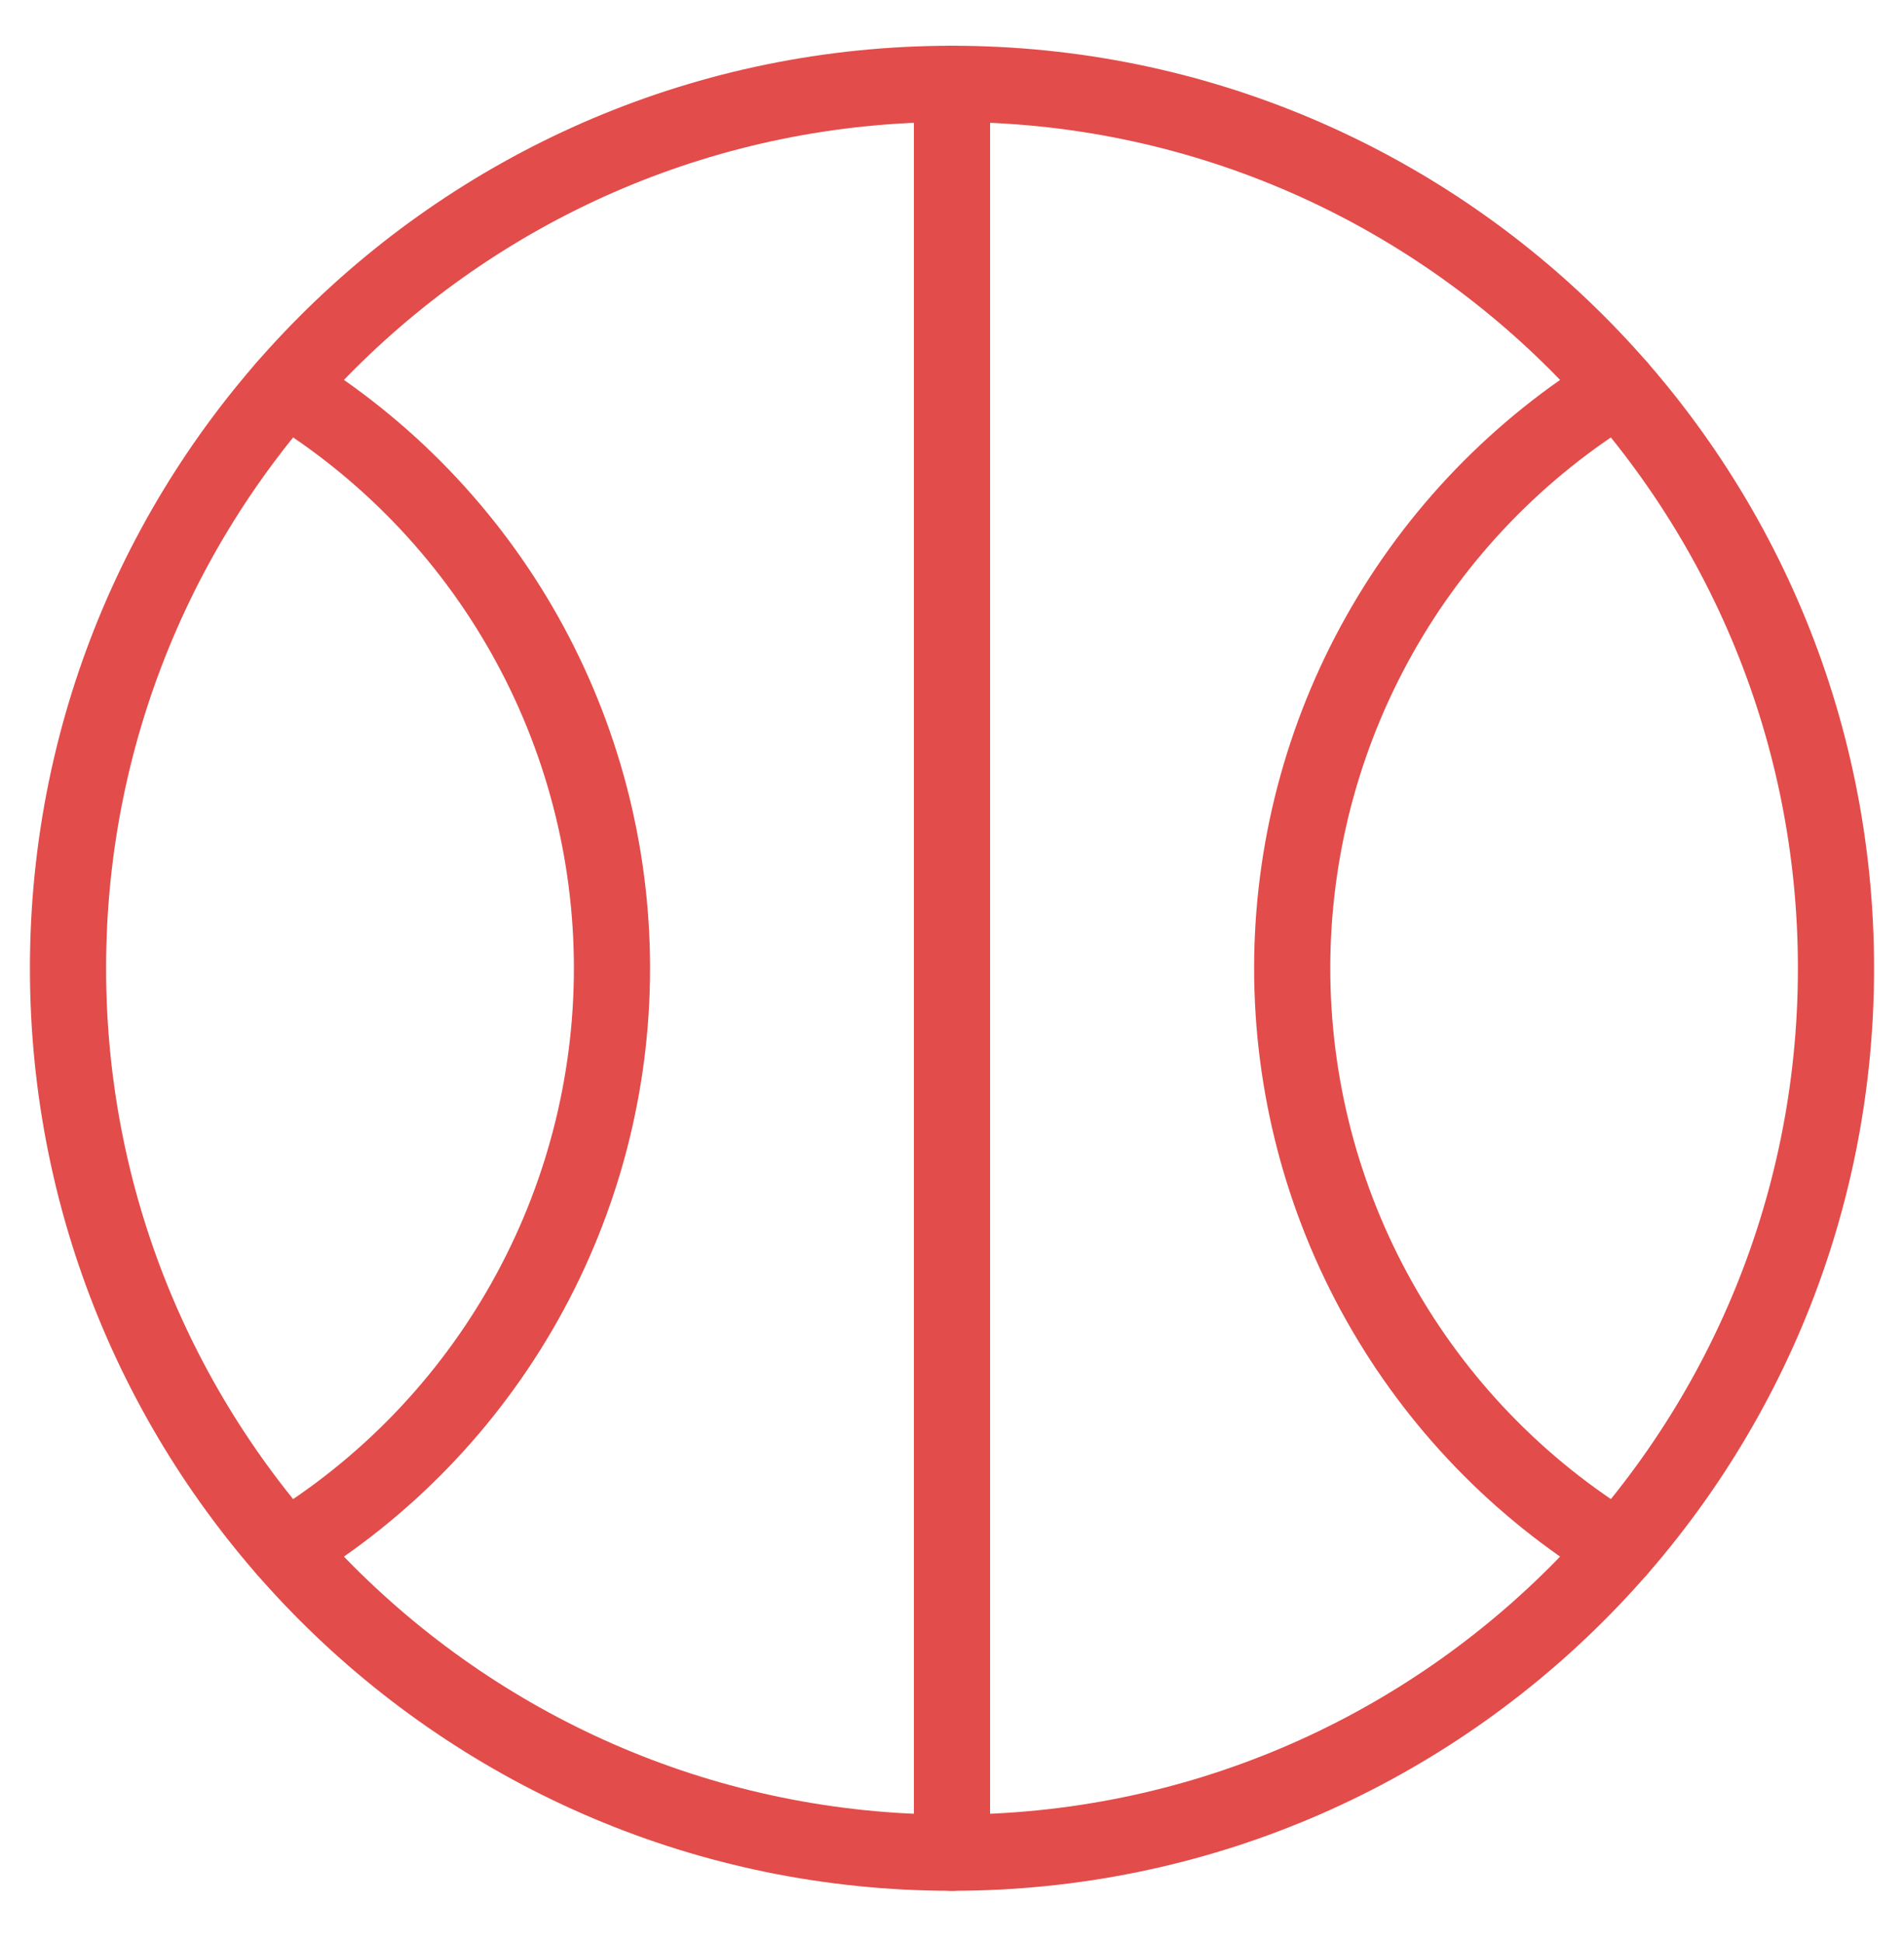
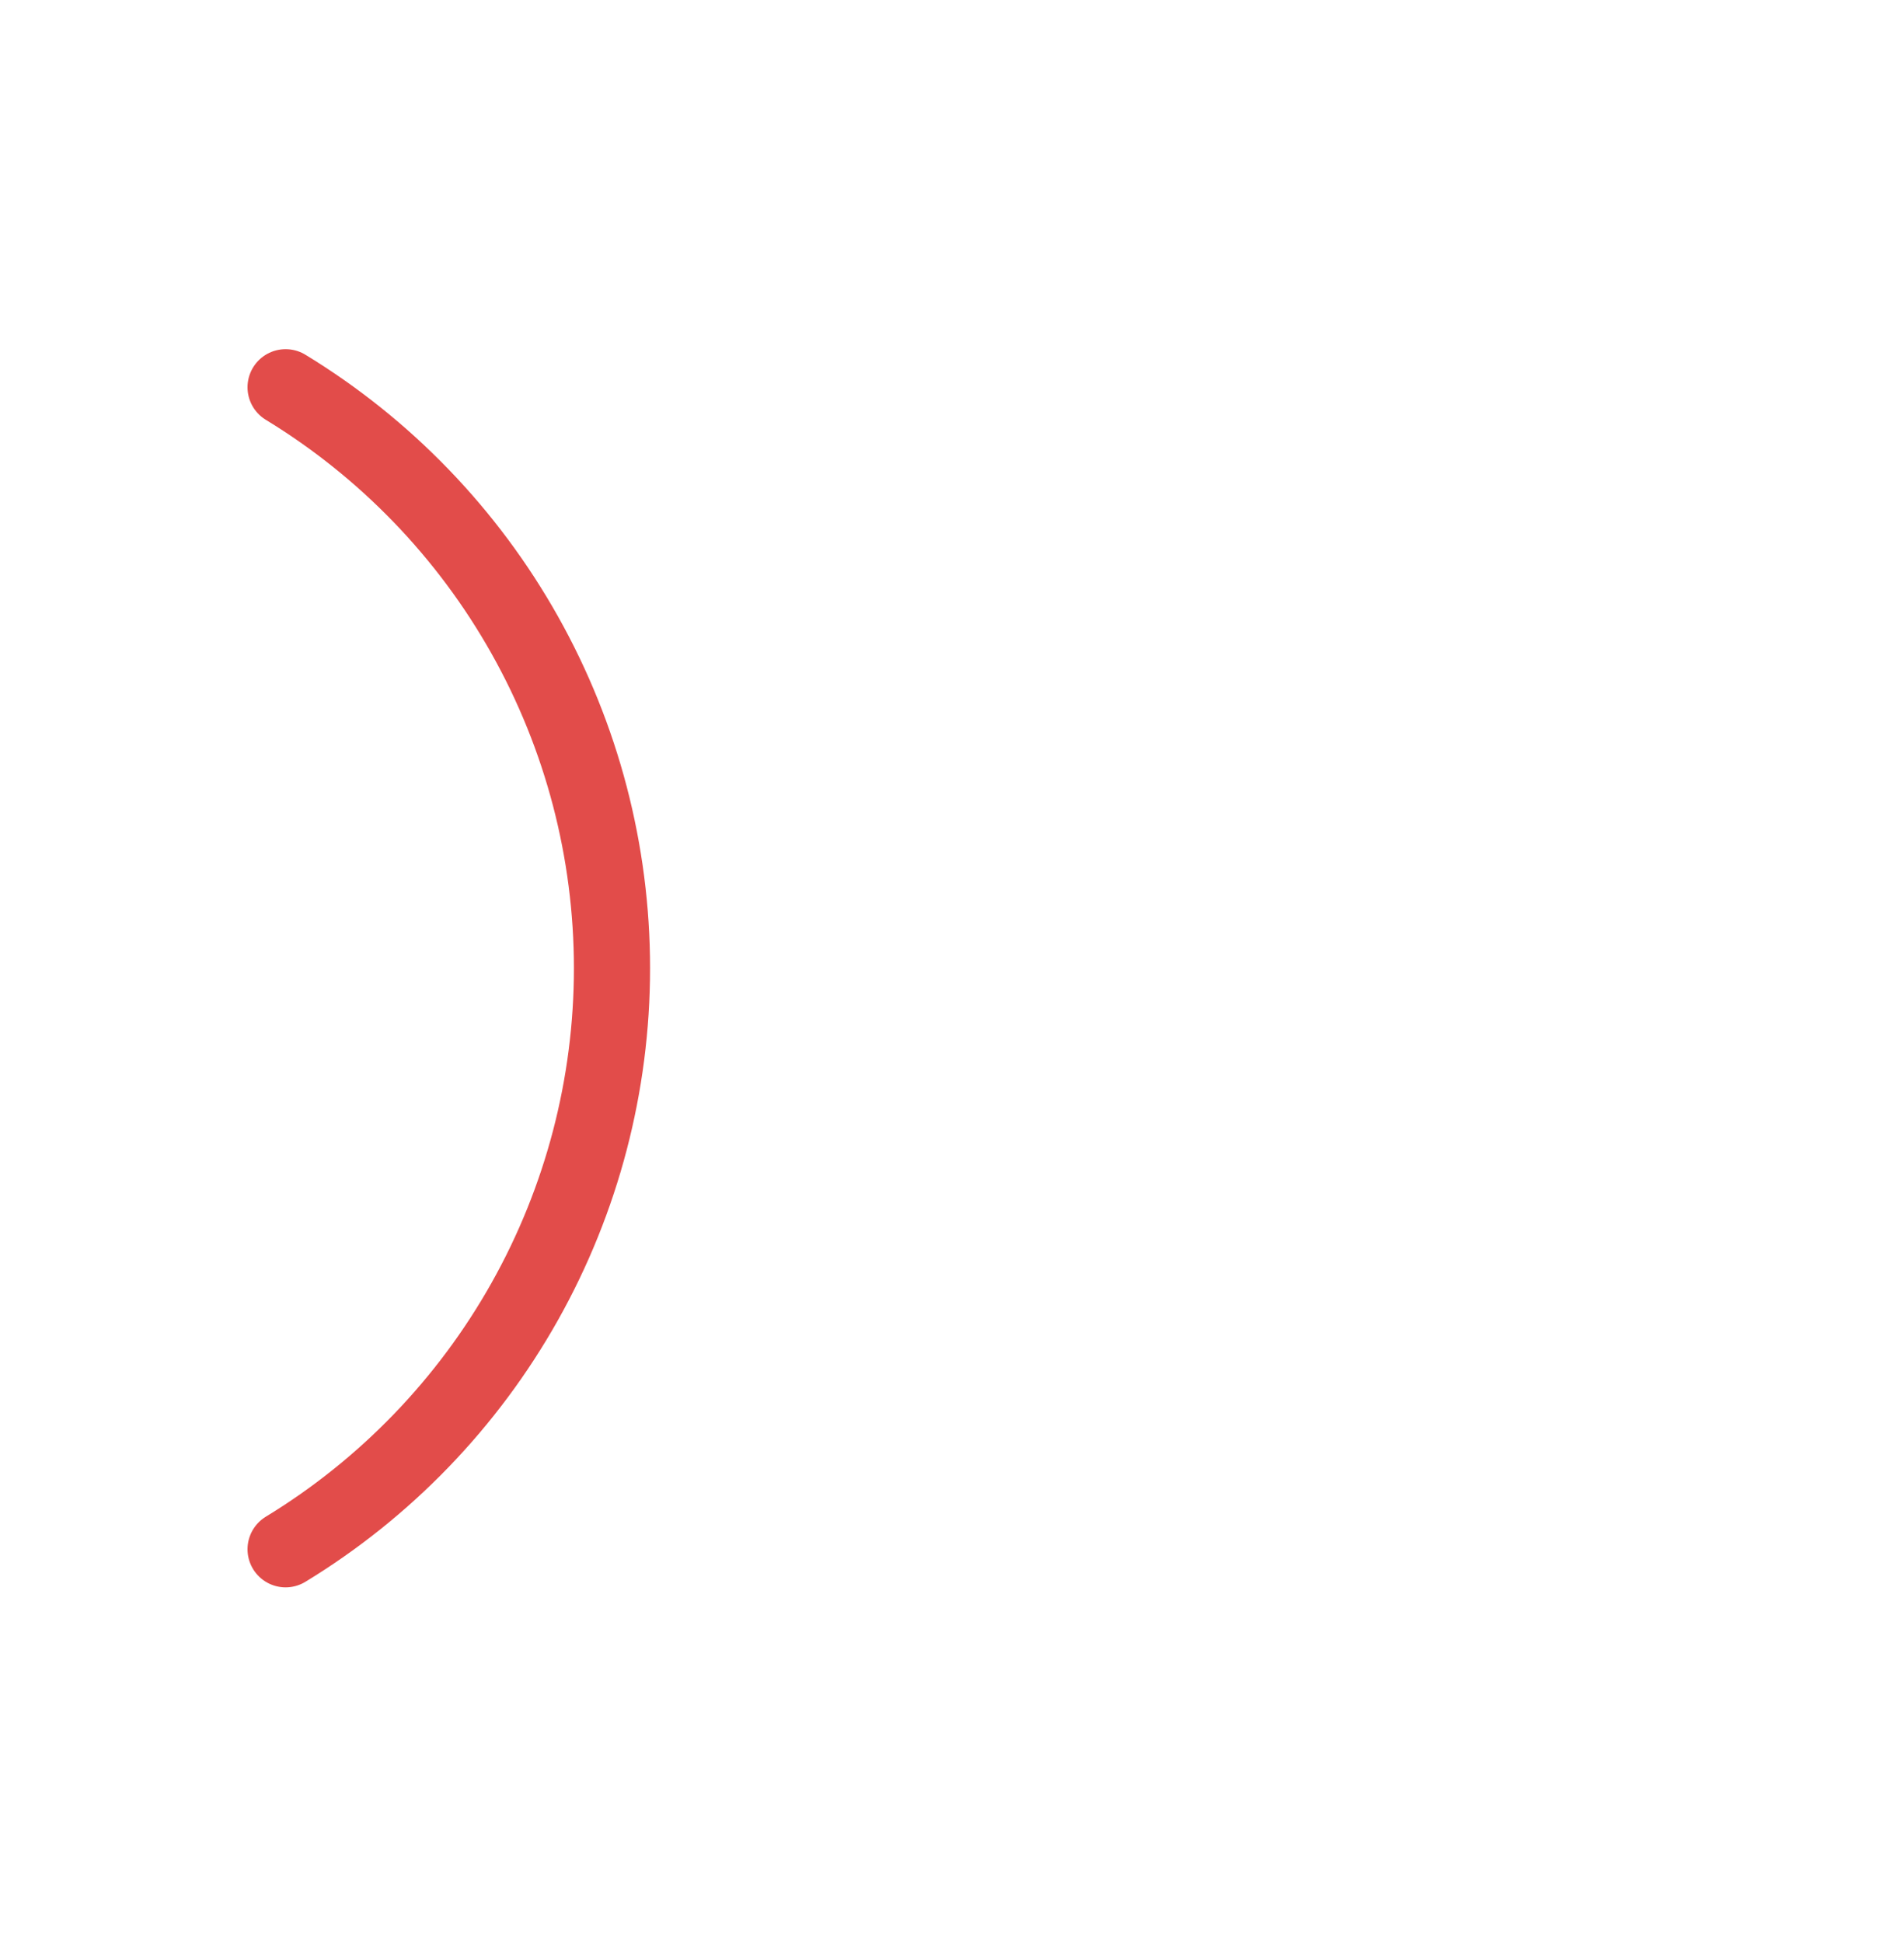
<svg xmlns="http://www.w3.org/2000/svg" width="50" height="51" viewBox="0 0 50 51" fill="none">
-   <path d="M25 48.63C37.821 48.63 48.214 38.236 48.214 25.416C48.214 12.595 37.821 2.201 25 2.201C12.179 2.201 1.786 12.595 1.786 25.416C1.786 38.236 12.179 48.63 25 48.63Z" stroke="#E24C4A" stroke-width="2" stroke-linecap="round" stroke-linejoin="round" />
-   <path d="M25 2.201V48.63" stroke="#E24C4A" stroke-width="2" stroke-linecap="round" stroke-linejoin="round" />
  <path d="M7.5 40.665C10.117 39.072 12.28 36.832 13.781 34.161C15.282 31.491 16.071 28.479 16.071 25.415C16.071 22.351 15.282 19.339 13.781 16.669C12.28 13.998 10.117 11.758 7.5 10.165" stroke="#E24C4A" stroke-width="2" stroke-linecap="round" stroke-linejoin="round" />
-   <path d="M42.5 10.165C39.884 11.759 37.722 13.999 36.222 16.669C34.721 19.34 33.934 22.352 33.934 25.415C33.934 28.478 34.721 31.49 36.222 34.161C37.722 36.831 39.884 39.071 42.5 40.665" stroke="#E24C4A" stroke-width="2" stroke-linecap="round" stroke-linejoin="round" />
</svg>